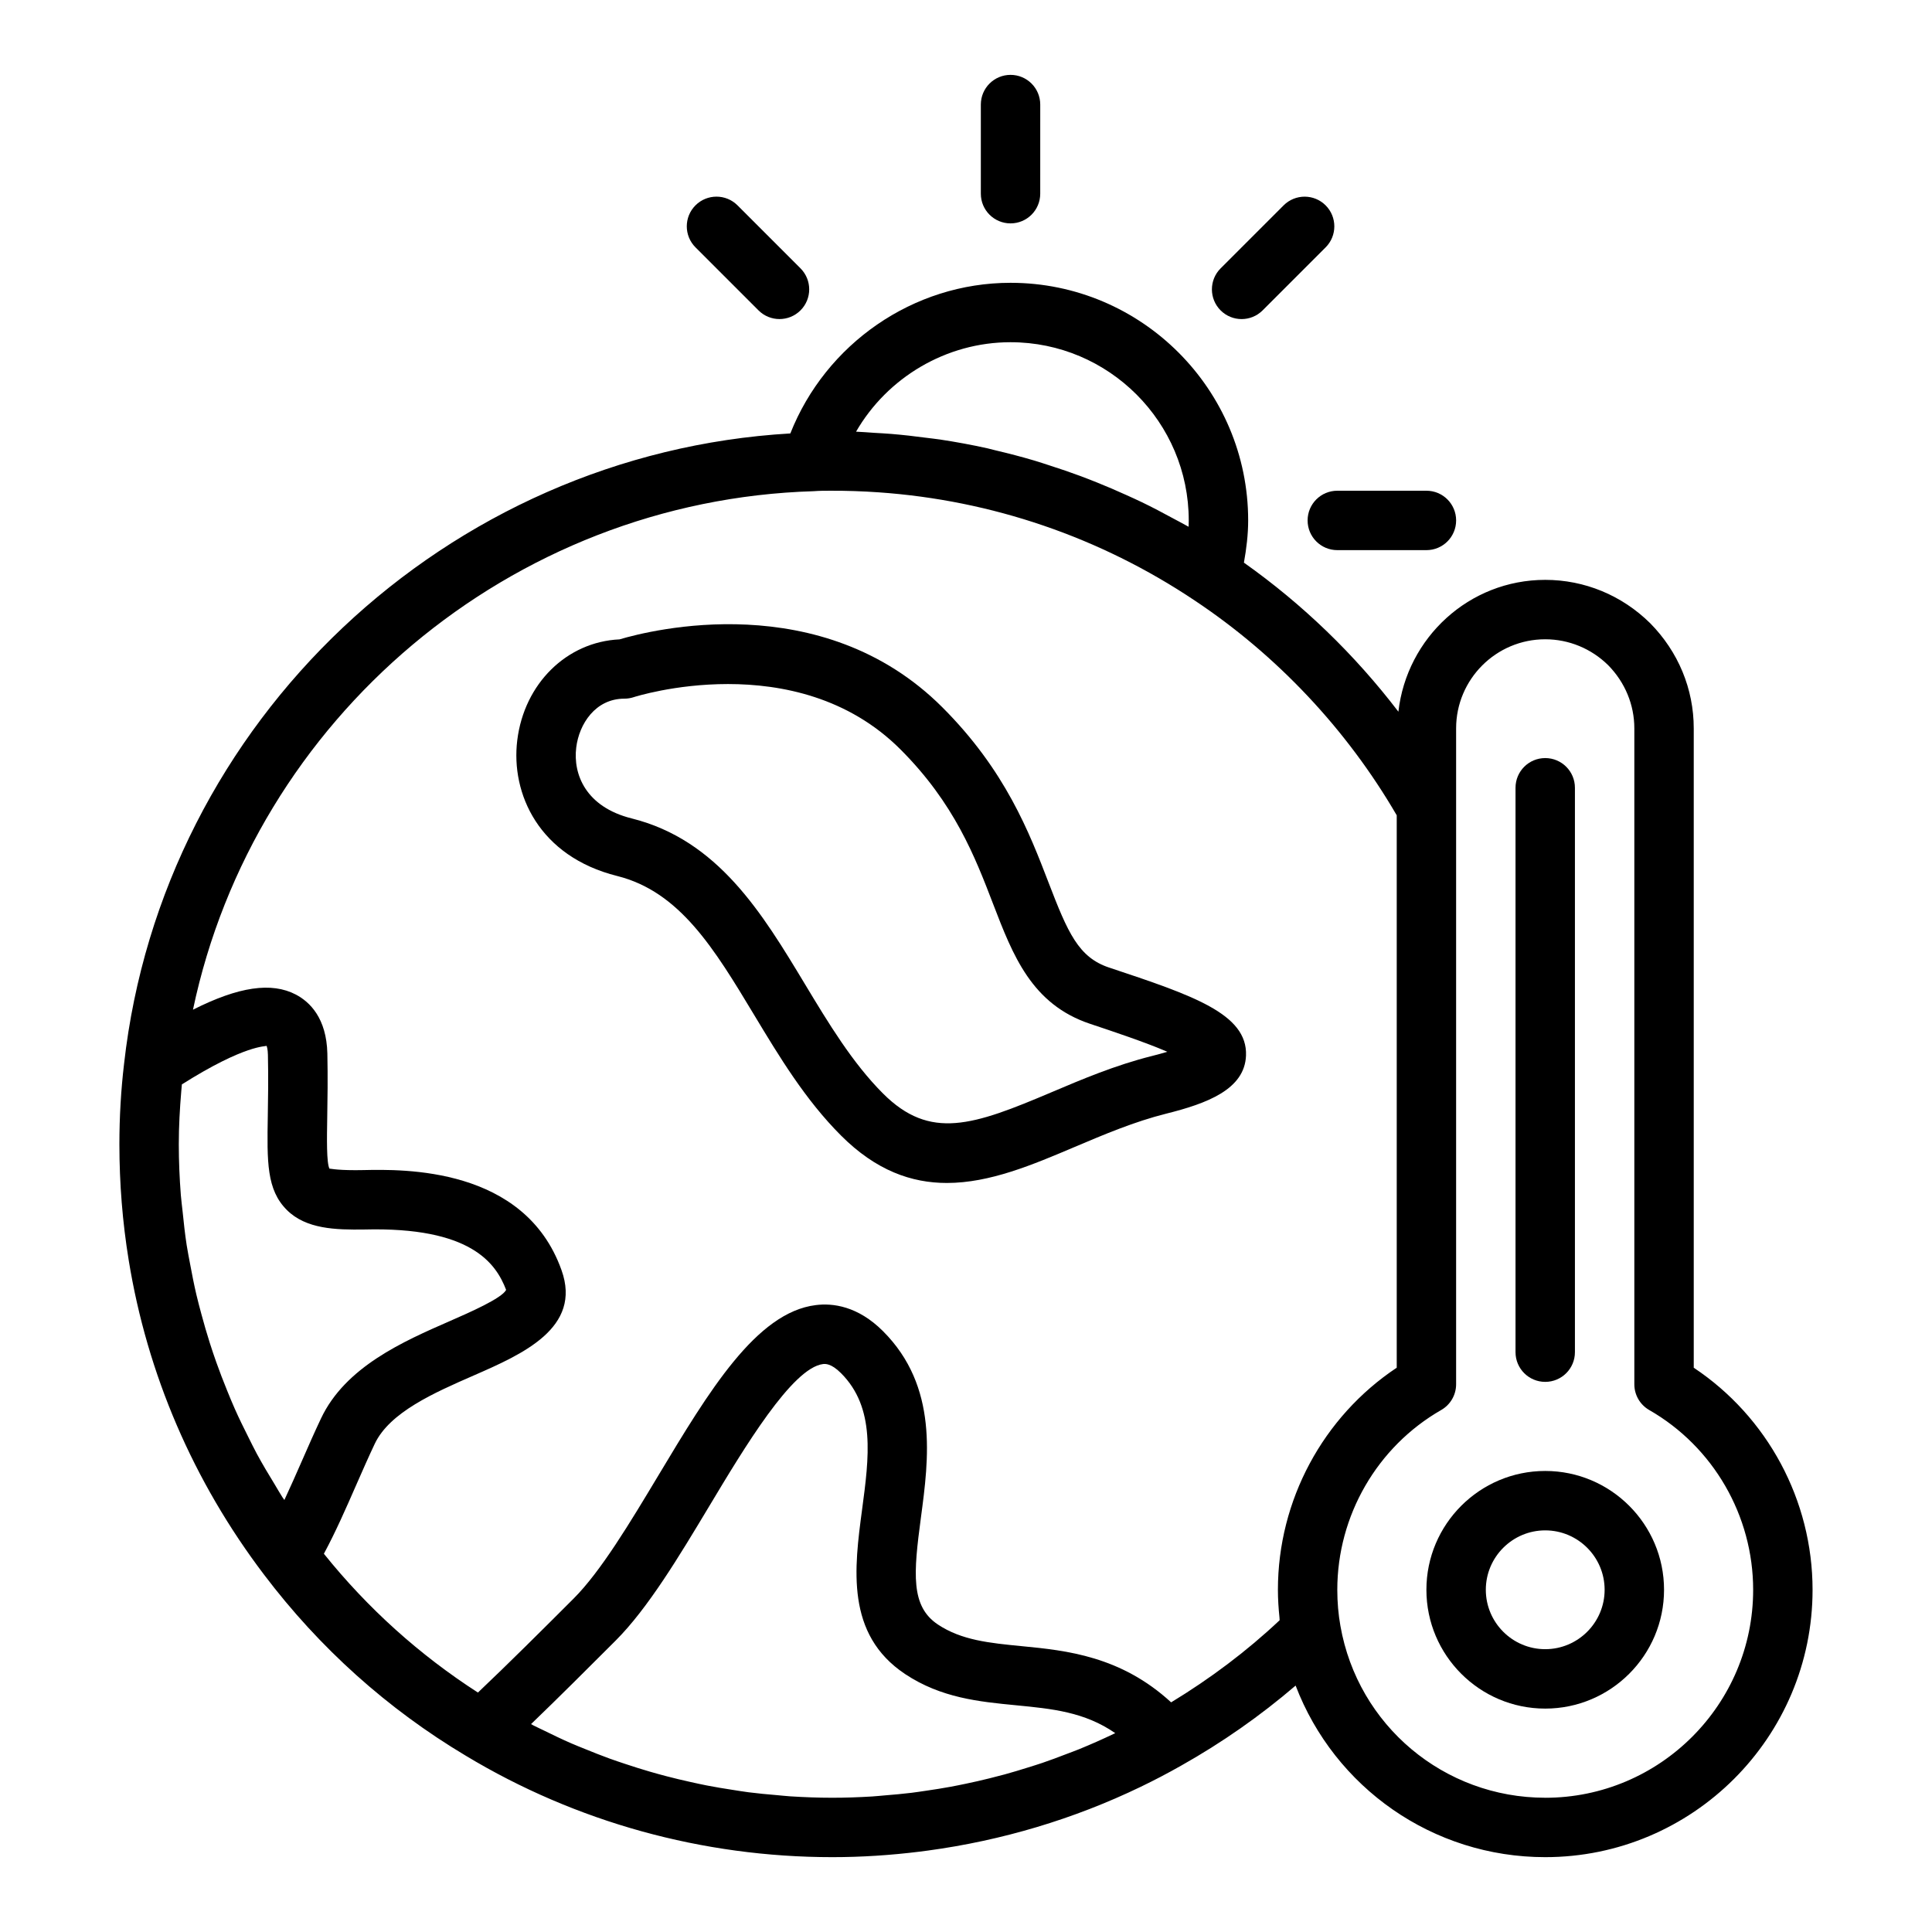
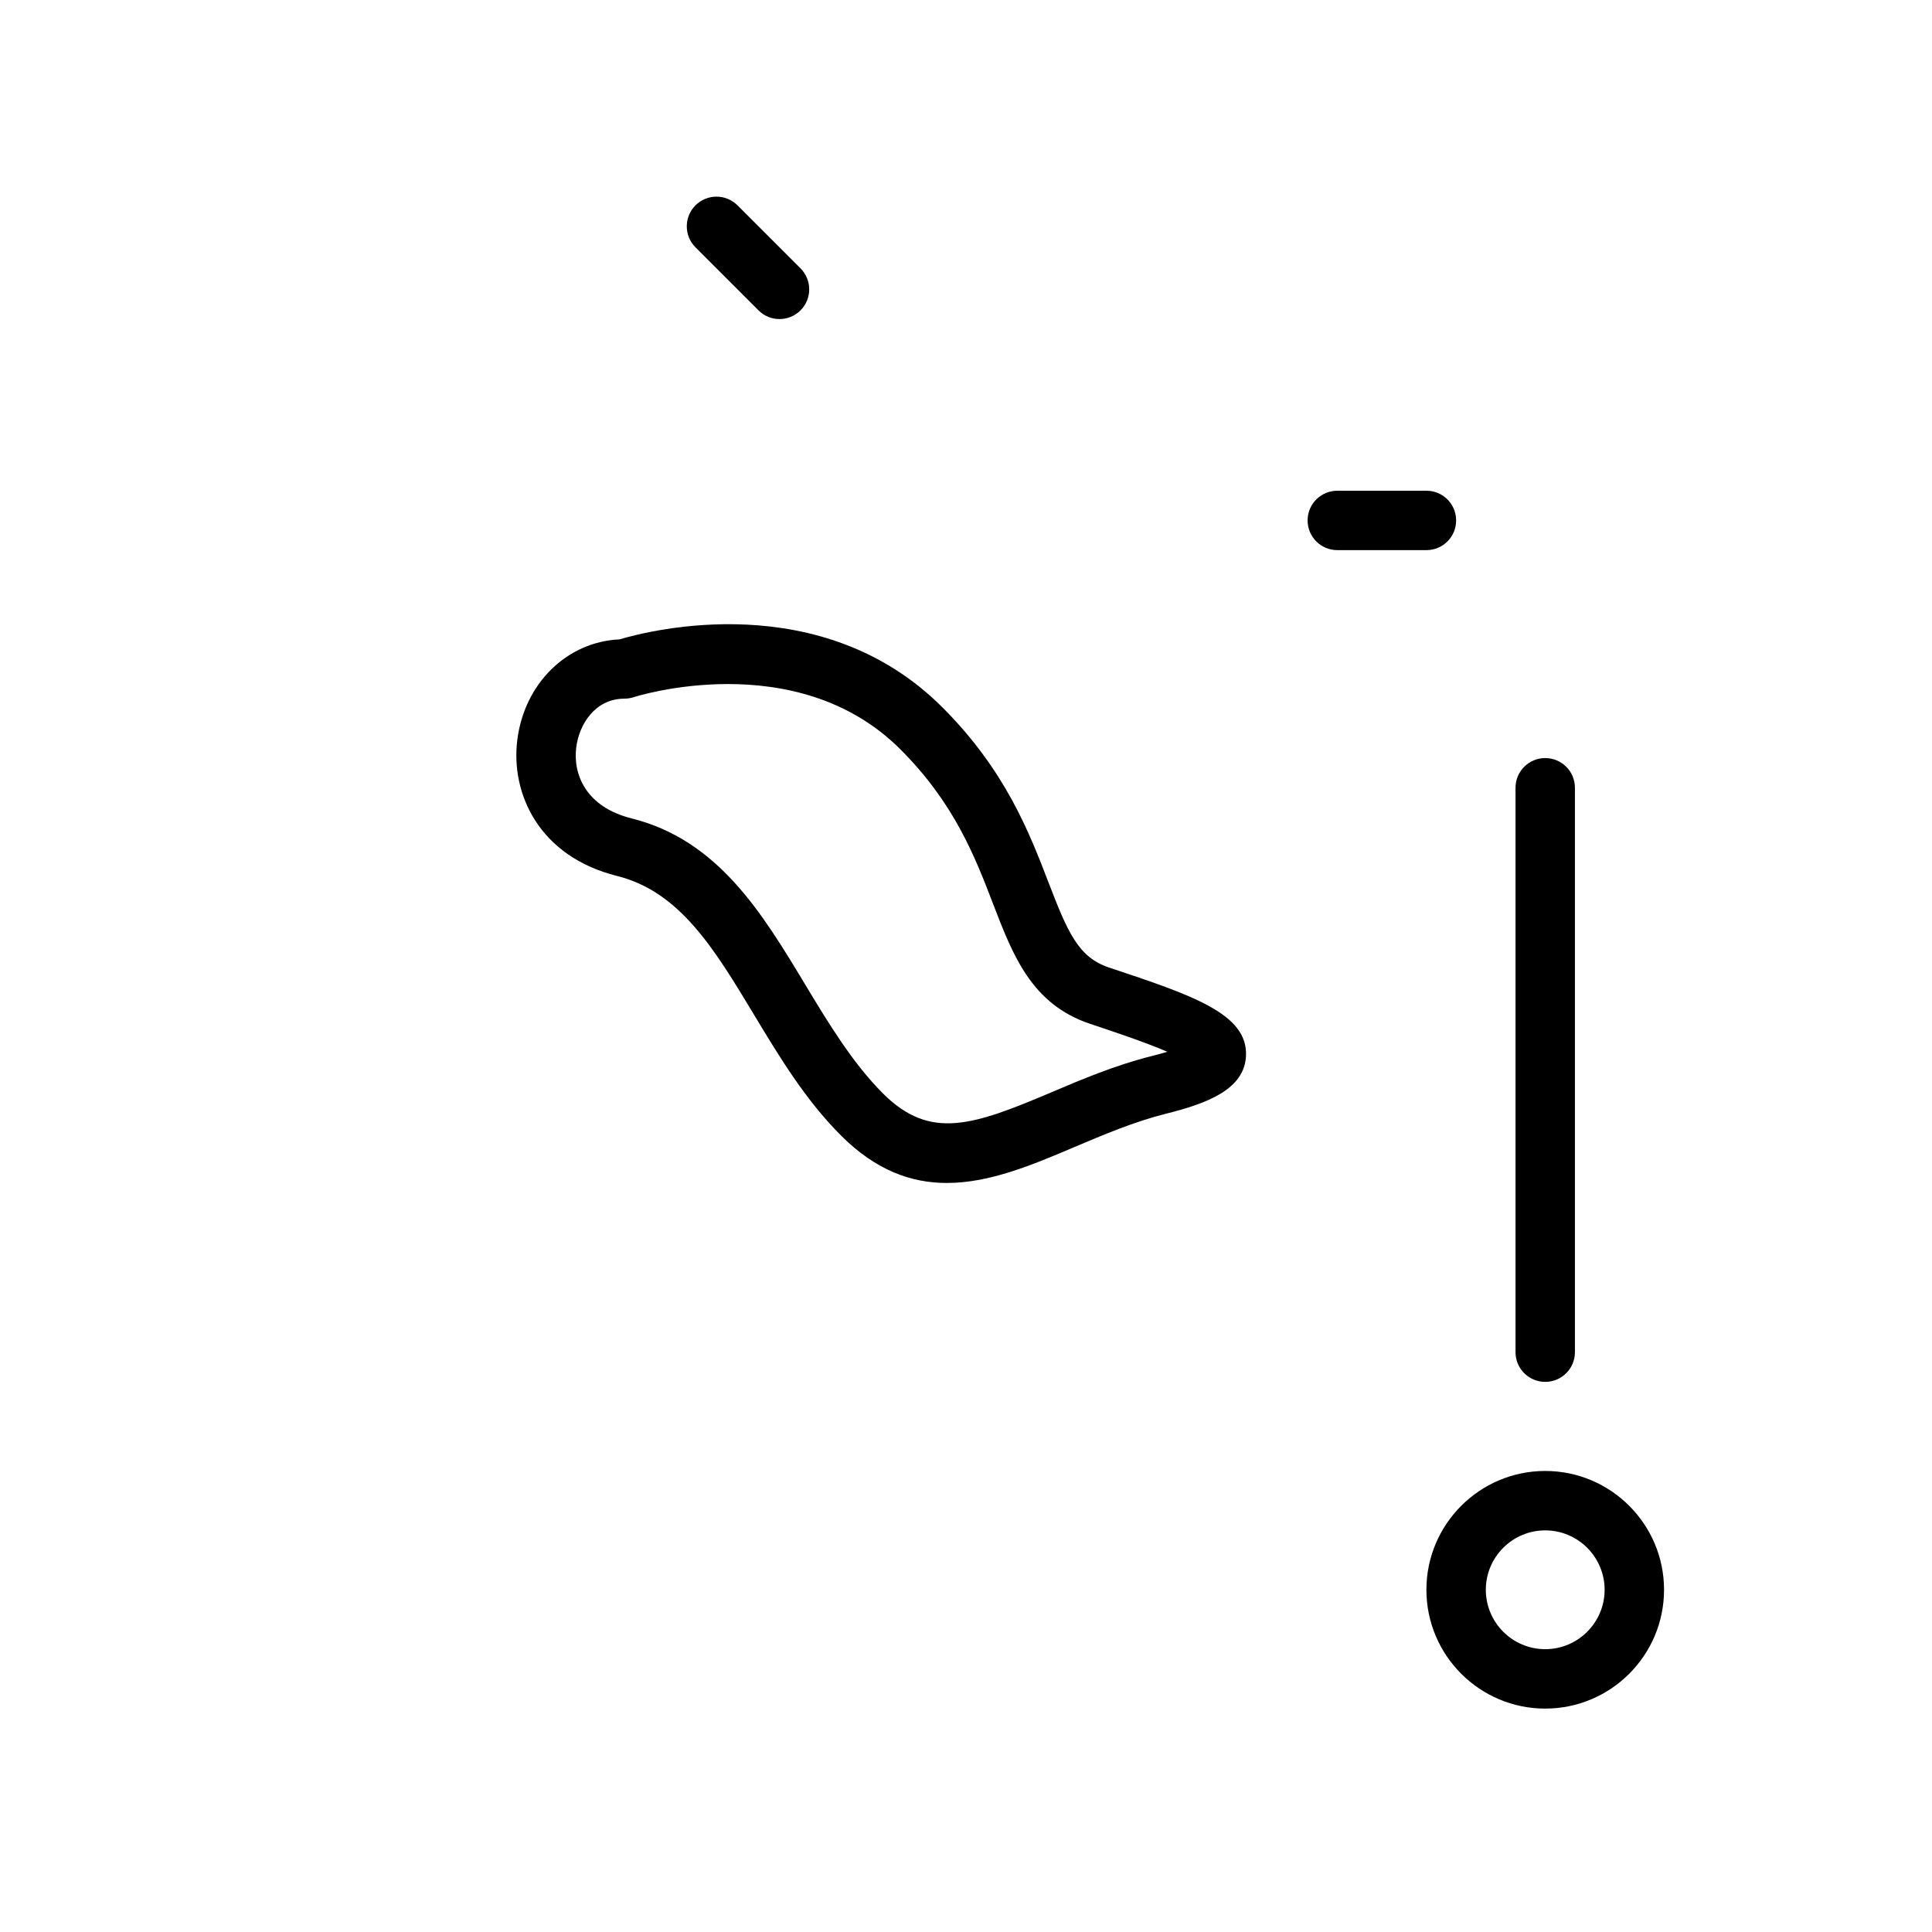
<svg xmlns="http://www.w3.org/2000/svg" fill="#000000" width="800px" height="800px" version="1.1" viewBox="144 144 512 512">
  <g>
-     <path d="m592.86 506.46v-169.43c0-10.418-4.074-20.297-11.555-27.883-7.512-7.402-17.391-11.477-27.805-11.477-20.188 0-36.68 15.336-38.914 34.938-11.566-15.148-25.41-28.516-40.934-39.5 0.668-3.715 1.125-7.449 1.125-11.184 0-34.723-28.25-62.977-62.977-62.977-25.848 0-48.977 16.215-58.352 39.918-90.93 5.297-166.39 76.156-176.57 167.06-0.82 6.941-1.238 14.105-1.238 21.309 0 10.395 0.828 20.656 2.465 30.719 4.906 30.188 17.074 58.578 35.887 83.371 14.691 19.41 32.68 35.562 53.461 47.969 29.176 17.574 62.754 26.871 97.117 26.871 7.758 0 15.48-0.512 23.133-1.457 0.738-0.09 1.477-0.188 2.215-0.289 19.594-2.656 38.668-8.34 56.406-16.906 3.621-1.746 7.184-3.613 10.688-5.598 0.004-0.004 0.008-0.008 0.012-0.008 10.828-6.086 20.98-13.203 30.328-21.211 10.305 26.984 36.289 45.469 66.148 45.469 39.066 0 70.848-31.781 70.848-70.848 0-23.719-11.953-45.859-31.488-58.855zm-181.06-271.77c26.047 0 47.23 21.188 47.23 47.23 0 0.562-0.008 1.113-0.031 1.676-0.301-0.176-0.617-0.32-0.918-0.496-1.043-0.598-2.113-1.129-3.164-1.703-2.731-1.492-5.477-2.941-8.27-4.289-1.375-0.664-2.762-1.285-4.148-1.914-2.562-1.164-5.141-2.273-7.75-3.32-1.453-0.582-2.91-1.156-4.379-1.703-2.695-1.004-5.418-1.926-8.156-2.805-1.359-0.438-2.711-0.898-4.078-1.305-3.43-1.016-6.894-1.914-10.379-2.731-0.68-0.16-1.344-0.359-2.027-0.512-4.18-0.93-8.398-1.703-12.648-2.348-1.16-0.176-2.336-0.285-3.5-0.441-3.109-0.414-6.231-0.777-9.371-1.035-1.504-0.125-3.016-0.199-4.523-0.289-1.609-0.094-3.207-0.254-4.82-0.309 8.285-14.344 23.871-23.707 40.934-23.707zm-191.77 229.98c5.074 5.051 12.914 5.273 20.57 5.16 28.09-0.723 34.801 8.863 37.523 15.996-1.062 2.215-9.73 6.004-14.914 8.273-12.324 5.391-27.66 12.094-34.141 25.809-1.676 3.535-3.352 7.34-5.035 11.191-1.535 3.496-3.094 7.047-4.672 10.418-0.172-0.262-0.367-0.512-0.539-0.773-0.715-1.105-1.348-2.254-2.031-3.375-1.645-2.68-3.254-5.375-4.742-8.125-0.777-1.438-1.48-2.902-2.215-4.359-1.262-2.504-2.496-5.019-3.629-7.574-0.711-1.594-1.367-3.211-2.023-4.824-1.012-2.484-1.977-4.984-2.871-7.508-0.598-1.691-1.172-3.387-1.715-5.098-0.805-2.527-1.539-5.074-2.227-7.637-0.465-1.727-0.93-3.457-1.336-5.199-0.621-2.648-1.141-5.324-1.641-8.008-0.312-1.684-0.656-3.359-0.918-5.055-0.457-2.953-0.777-5.938-1.082-8.93-0.148-1.453-0.355-2.891-0.469-4.352-0.34-4.457-0.539-8.945-0.539-13.465 0-4.734 0.266-9.422 0.656-14.051 0.051-0.605 0.102-1.207 0.16-1.809 16.898-10.668 22.285-9.992 22.438-10.223 0.086 0.184 0.332 0.867 0.363 2.398 0.137 6.328 0.047 11.641-0.031 16.09-0.207 12.262-0.34 19.656 5.059 25.027zm163.8 122.95c9.57 6.367 19.664 7.348 29.43 8.293 9.57 0.93 18.148 1.762 26.293 7.387-0.023 0.012-0.043 0.023-0.066 0.035-0.094 0.047-0.195 0.082-0.289 0.129-3.031 1.457-6.109 2.812-9.219 4.086-1.047 0.43-2.109 0.805-3.164 1.211-2.184 0.844-4.371 1.672-6.59 2.426-1.266 0.43-2.543 0.816-3.82 1.219-2.051 0.645-4.109 1.266-6.184 1.836-1.348 0.367-2.703 0.711-4.059 1.047-2.043 0.508-4.098 0.977-6.164 1.406-1.375 0.289-2.75 0.57-4.137 0.824-2.113 0.391-4.238 0.723-6.367 1.031-1.332 0.195-2.66 0.402-3.996 0.566-2.332 0.285-4.676 0.492-7.023 0.68-1.137 0.094-2.269 0.219-3.41 0.289-3.488 0.211-6.984 0.336-10.492 0.336-3.734 0-7.457-0.141-11.164-0.375-1.207-0.078-2.406-0.223-3.609-0.324-2.496-0.211-4.992-0.438-7.469-0.758-1.418-0.184-2.824-0.422-4.234-0.641-2.254-0.348-4.504-0.711-6.738-1.148-1.469-0.285-2.93-0.609-4.391-0.934-2.168-0.48-4.324-0.992-6.469-1.555-1.453-0.383-2.902-0.781-4.348-1.203-2.144-0.625-4.273-1.297-6.394-2.004-1.387-0.461-2.773-0.922-4.148-1.418-2.207-0.801-4.387-1.668-6.562-2.555-1.234-0.504-2.481-0.988-3.703-1.523-2.438-1.062-4.836-2.219-7.223-3.394-0.922-0.457-1.863-0.871-2.777-1.344-0.207-0.105-0.406-0.234-0.613-0.34 7.379-7.094 15-14.719 22.434-22.148 8.555-8.555 16.812-22.316 24.801-35.625 9.277-15.469 21.98-36.641 30.152-37.645 0.555-0.047 2.106-0.238 4.766 2.422 9.172 9.18 7.426 22.277 5.574 36.148-2.062 15.488-4.406 33.039 11.375 43.562zm70.535 7.523c-13.332-12.266-27.746-13.75-39.586-14.895-8.547-0.832-15.938-1.555-22.227-5.734-7.25-4.836-6.481-13.492-4.496-28.375 2.066-15.453 4.629-34.688-10.047-49.363-6.695-6.695-13.367-7.481-17.828-6.91-15.789 1.945-28.383 22.941-41.719 45.164-7.496 12.492-15.246 25.406-22.434 32.594-8.465 8.465-17.137 17.113-25.371 24.922-15.516-10-29.207-22.324-40.824-36.785 3.059-5.668 5.879-12.074 8.617-18.34 1.629-3.699 3.231-7.363 4.844-10.762 0-0.008 0.008-0.008 0.008-0.016 3.961-8.387 15.781-13.555 26.223-18.121 12.832-5.613 28.805-12.594 23.27-27.953-9.777-27.398-41.957-26.707-52.527-26.484-0.746 0.016-1.438 0.023-2.066 0.023-5.535 0-6.894-0.508-6.879-0.375-0.816-1.5-0.699-8.051-0.602-13.82 0.078-4.621 0.168-10.133 0.031-16.703-0.215-9.418-4.668-13.707-8.363-15.645-6.426-3.356-15.121-2.106-27.25 4.016 16.203-77.062 84.098-135.01 164.52-137.41 1.383-0.113 2.828-0.121 4.273-0.121 4.328-0.02 8.637 0.121 12.918 0.422 29.977 2.09 58.688 11.895 83.738 28.652 21.848 14.535 40.336 34.195 53.559 56.941v146.39c-19.535 13-31.488 35.141-31.488 58.855 0 2.481 0.164 4.93 0.414 7.348 0.023 0.238 0.016 0.484 0.039 0.723-8.73 8.219-18.395 15.469-28.742 21.754zm99.137 25.277c-26.82 0-49.645-19.148-54.281-45.547-0.547-3.059-0.824-6.281-0.824-9.555 0-19.648 10.547-37.906 27.527-47.648 2.453-1.398 3.961-4.004 3.961-6.828v-173.81c0-13.023 10.594-23.617 23.617-23.617 6.258 0 12.207 2.469 16.676 6.863 4.473 4.547 6.938 10.496 6.938 16.754v173.82c0 2.82 1.508 5.426 3.961 6.828 16.98 9.734 27.527 27.992 27.527 47.645 0 30.379-24.723 55.102-55.102 55.102z" />
    <path d="m553.5 533.82c-17.367 0-31.488 14.121-31.488 31.488s14.121 31.488 31.488 31.488c17.367 0 31.488-14.121 31.488-31.488s-14.125-31.488-31.488-31.488zm0 47.23c-8.68 0-15.742-7.066-15.742-15.742 0-8.68 7.066-15.742 15.742-15.742 8.68 0 15.742 7.066 15.742 15.742s-7.062 15.742-15.742 15.742z" />
    <path d="m553.5 510.21c4.352 0 7.871-3.519 7.871-7.871v-149.57c0-4.352-3.519-7.871-7.871-7.871-4.352 0-7.871 3.519-7.871 7.871v149.57c0 4.352 3.519 7.871 7.871 7.871z" />
    <path d="m345.01 226.25c1.539 1.539 3.551 2.305 5.566 2.305s4.027-0.77 5.566-2.305c3.074-3.074 3.074-8.055 0-11.133l-16.699-16.699c-3.074-3.074-8.055-3.074-11.133 0-3.074 3.074-3.074 8.055 0 11.133z" />
    <path d="m490.53 281.92c0 4.352 3.519 7.871 7.871 7.871h23.617c4.352 0 7.871-3.519 7.871-7.871 0-4.352-3.519-7.871-7.871-7.871h-23.617c-4.352 0-7.871 3.519-7.871 7.871z" />
-     <path d="m473.04 228.56c2.016 0 4.027-0.77 5.566-2.305l16.699-16.699c3.074-3.074 3.074-8.055 0-11.133-3.074-3.074-8.055-3.074-11.133 0l-16.699 16.699c-3.074 3.074-3.074 8.055 0 11.133 1.535 1.535 3.551 2.305 5.566 2.305z" />
-     <path d="m411.8 203.2c4.352 0 7.871-3.519 7.871-7.871l0.004-23.617c0-4.352-3.519-7.871-7.871-7.871-4.352 0-7.871 3.519-7.871 7.871v23.617c-0.004 4.348 3.519 7.871 7.867 7.871z" />
    <path d="m437.91 400.41c-8.102-2.707-10.918-9.219-16.027-22.508-5.098-13.254-11.438-29.75-28.129-46.441-32.027-32.027-77.453-20.434-85.578-18.02-13.953 0.645-25.246 11.684-27.098 26.738-1.746 14.176 5.766 30.797 26.484 35.969 16.613 4.16 25.738 19.289 36.293 36.816 6.664 11.062 13.562 22.5 23.023 31.965 9.293 9.293 18.68 12.57 28.059 12.57 11.379 0 22.73-4.82 33.887-9.555 7.758-3.289 15.781-6.695 24.246-8.816 10.777-2.691 20.785-6.418 21.133-15.391 0.43-11.09-14.184-15.965-36.293-23.328zm11.348 23.445c-9.664 2.414-18.656 6.227-26.582 9.594-20.75 8.809-32.172 12.832-44.664 0.348-8.102-8.102-14.492-18.703-20.672-28.957-11.324-18.797-23.031-38.23-45.965-43.957-12.145-3.043-15.543-11.691-14.668-18.781 0.758-6.234 5.086-12.949 12.758-12.949 0.84 0 1.684-0.137 2.477-0.398 0.207-0.07 10.895-3.477 24.977-3.477 14.199 0 31.855 3.469 45.703 17.312 14.32 14.32 19.766 28.473 24.562 40.961 5.266 13.691 10.23 26.621 25.746 31.789 5.949 1.984 14.574 4.859 20.418 7.387-1.156 0.355-2.508 0.73-4.09 1.129z" />
  </g>
</svg>